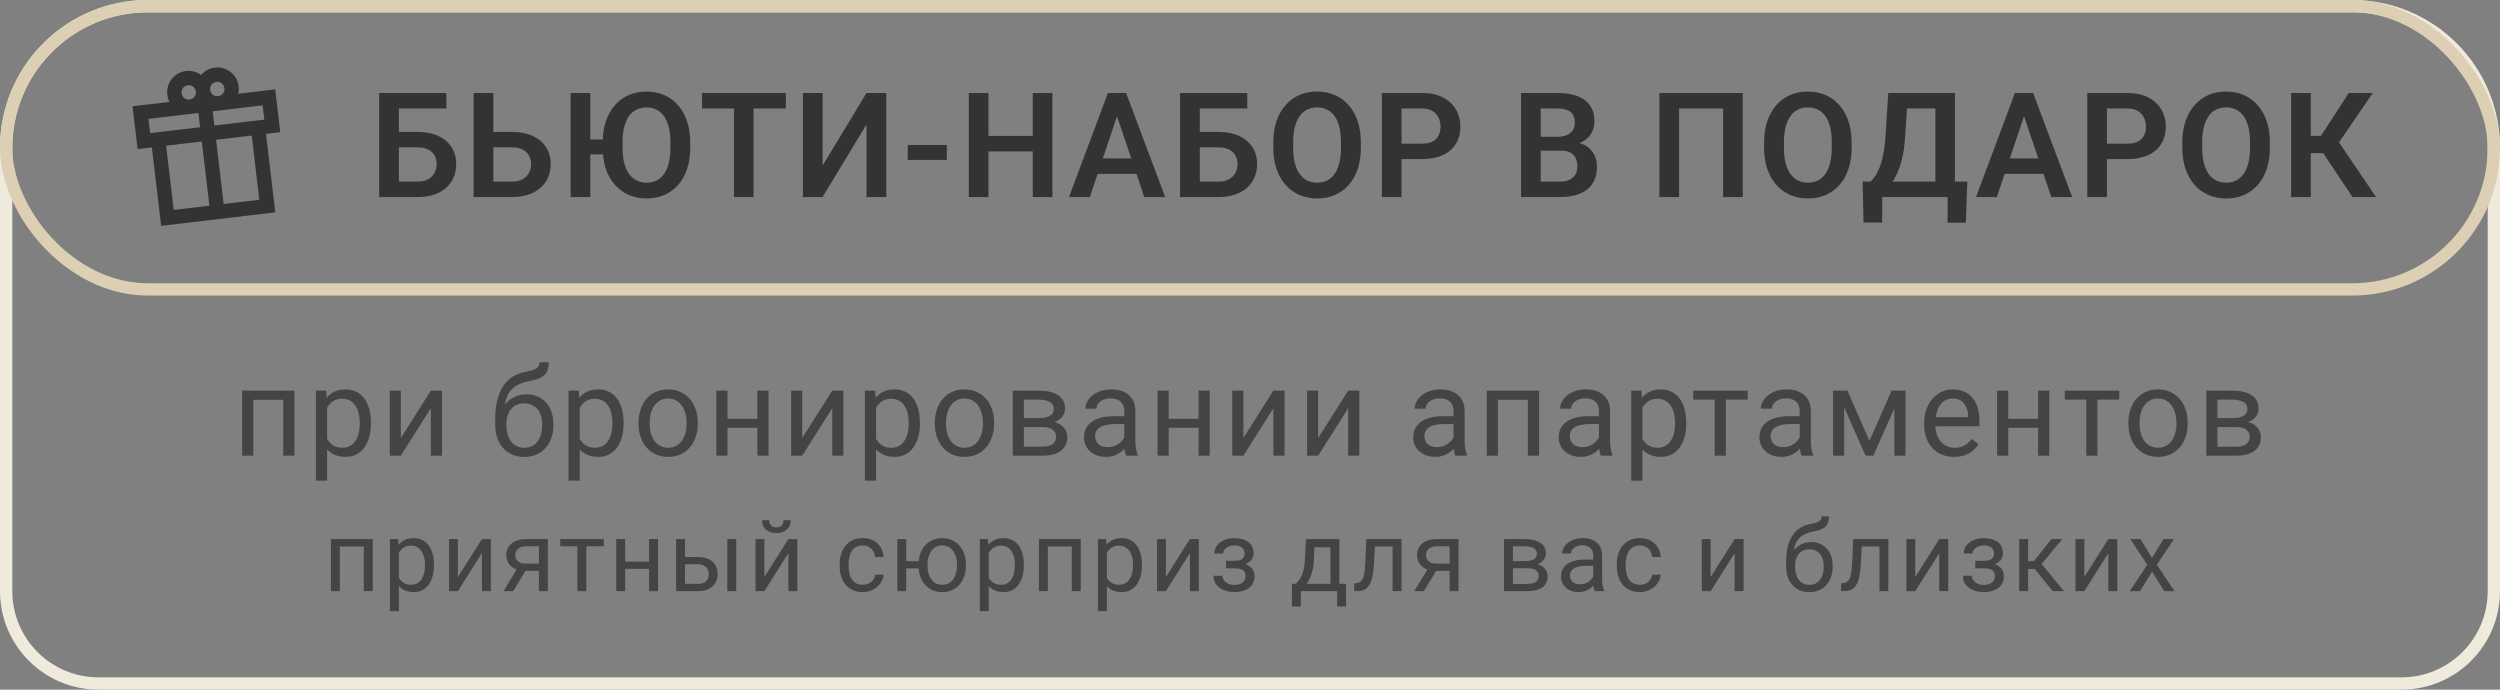
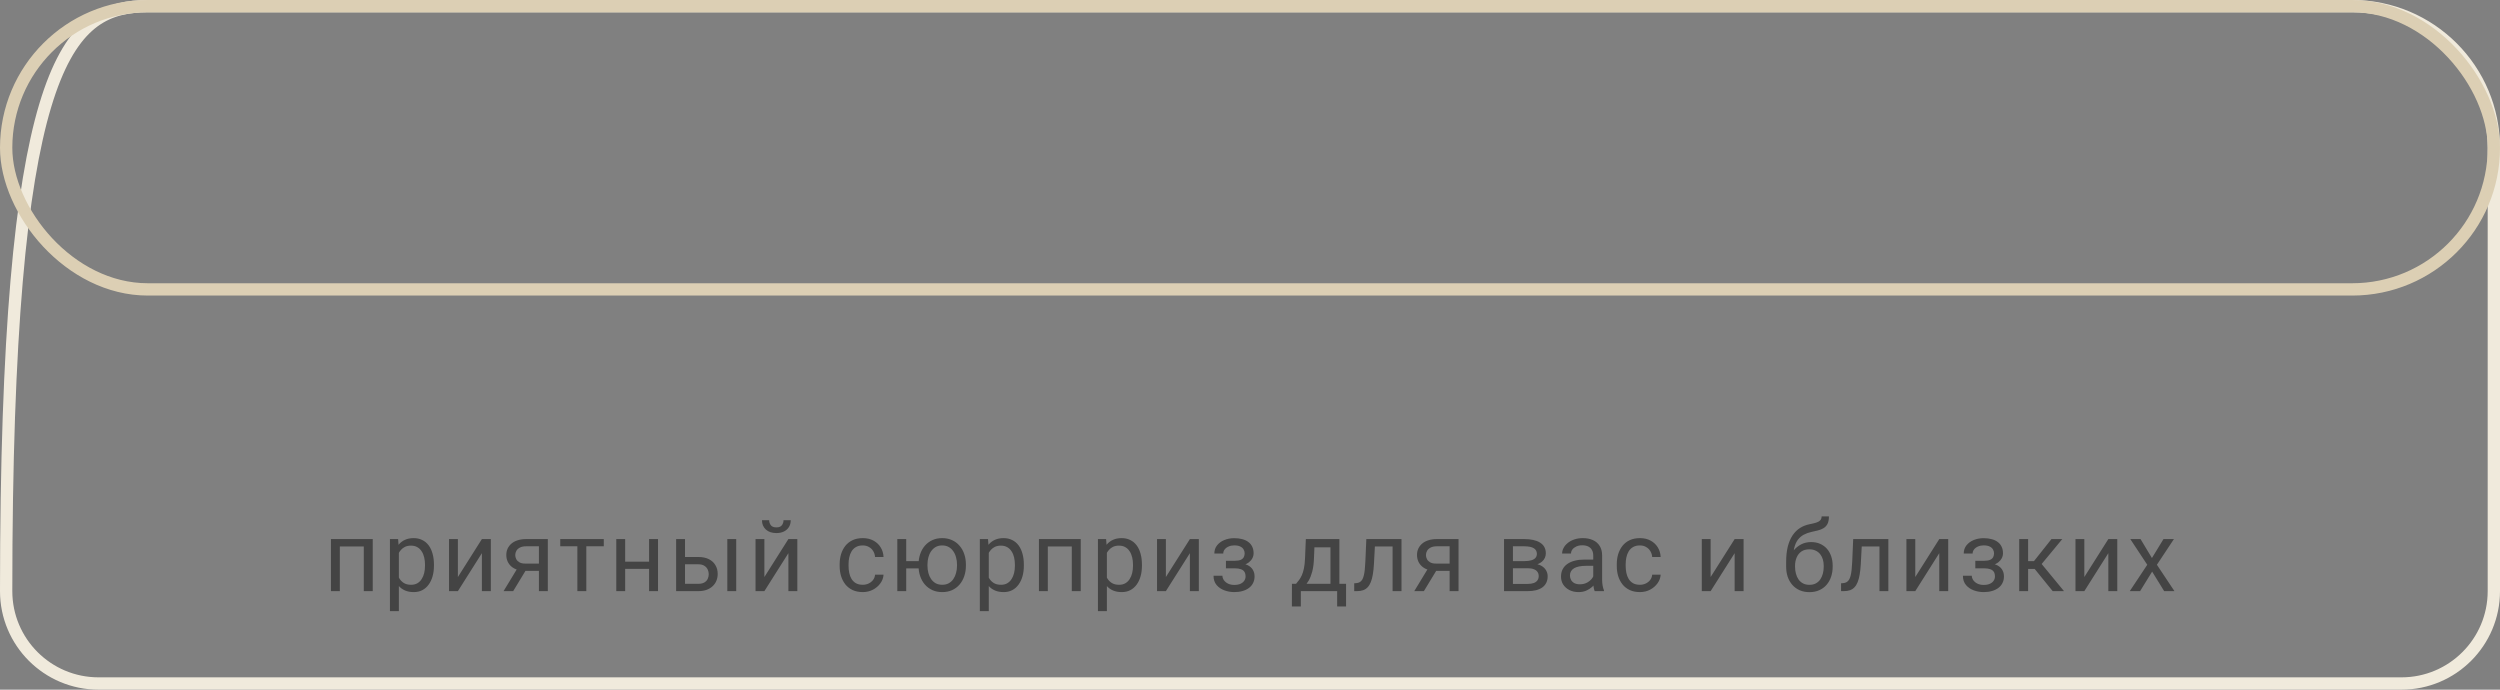
<svg xmlns="http://www.w3.org/2000/svg" width="203" height="56" viewBox="0 0 203 56" fill="none">
  <rect x="0" y="0" width="203" height="56" fill="#808080" stroke="none" />
  <g clip-path="url(#clip0_2783_1956)">
-     <path d="M12 0.5H191C197.351 0.5 202.5 5.649 202.5 12V48C202.5 52.142 199.142 55.5 195 55.5H8C3.858 55.5 0.5 52.142 0.5 48V12C0.5 5.847 5.332 0.823 11.408 0.515L12 0.5Z" stroke="#F0EADC" />
+     <path d="M12 0.5H191C197.351 0.5 202.5 5.649 202.5 12V48C202.5 52.142 199.142 55.5 195 55.5H8C3.858 55.5 0.5 52.142 0.5 48C0.5 5.847 5.332 0.823 11.408 0.515L12 0.5Z" stroke="#F0EADC" />
    <rect x="0.5" y="0.5" width="202" height="23" rx="11.5" stroke="#DCCFB4" />
    <mask id="mask0_2783_1956" style="mask-type:alpha" maskUnits="userSpaceOnUse" x="10" y="5" width="14" height="14">
-       <rect x="10" y="5" width="14" height="14" fill="#333333" />
-     </mask>
+       </mask>
    <g mask="url(#mask0_2783_1956)">
-       <path d="M13.085 18.34L12.331 11.967L11.172 12.104L10.761 8.629L13.773 8.272C13.714 8.191 13.672 8.103 13.646 8.008C13.62 7.913 13.601 7.813 13.588 7.707C13.531 7.224 13.652 6.793 13.95 6.416C14.248 6.038 14.638 5.82 15.121 5.763C15.343 5.737 15.555 5.753 15.758 5.812C15.961 5.872 16.153 5.964 16.334 6.089C16.48 5.915 16.645 5.778 16.829 5.678C17.013 5.578 17.216 5.515 17.438 5.489C17.921 5.432 18.351 5.552 18.729 5.85C19.107 6.148 19.324 6.538 19.381 7.021C19.394 7.127 19.396 7.227 19.387 7.321C19.379 7.415 19.361 7.513 19.334 7.614L22.346 7.257L22.758 10.733L21.599 10.87L22.353 17.242L13.085 18.34ZM17.575 6.647C17.411 6.667 17.28 6.739 17.182 6.863C17.084 6.987 17.045 7.131 17.064 7.295C17.084 7.459 17.155 7.59 17.28 7.688C17.404 7.786 17.548 7.825 17.712 7.806C17.876 7.786 18.007 7.715 18.105 7.59C18.203 7.466 18.242 7.322 18.223 7.158C18.203 6.994 18.132 6.863 18.007 6.765C17.883 6.667 17.739 6.628 17.575 6.647ZM14.747 7.569C14.767 7.734 14.838 7.865 14.963 7.962C15.087 8.06 15.231 8.1 15.395 8.08C15.559 8.061 15.69 7.989 15.788 7.865C15.886 7.741 15.925 7.596 15.906 7.432C15.886 7.268 15.814 7.137 15.69 7.039C15.566 6.941 15.422 6.902 15.258 6.922C15.094 6.941 14.963 7.013 14.865 7.137C14.767 7.261 14.728 7.405 14.747 7.569ZM12.056 9.65L12.193 10.809L16.248 10.329L16.111 9.17L12.056 9.65ZM17.003 16.701L16.386 11.487L13.489 11.83L14.106 17.044L17.003 16.701ZM18.161 16.564L21.058 16.221L20.441 11.007L17.544 11.35L18.161 16.564ZM21.462 9.712L21.325 8.553L17.27 9.033L17.407 10.192L21.462 9.712Z" fill="#333333" />
-     </g>
-     <path d="M36.245 7.55V8.809H32.38V16H30.789V7.55H36.245ZM31.863 10.713H33.912C34.566 10.713 35.127 10.823 35.595 11.044C36.063 11.26 36.421 11.564 36.668 11.955C36.92 12.346 37.045 12.804 37.045 13.33C37.045 13.725 36.974 14.085 36.831 14.41C36.691 14.735 36.486 15.017 36.216 15.257C35.945 15.493 35.616 15.677 35.229 15.809C34.842 15.936 34.403 16 33.912 16H30.789V7.55H32.391V14.746H33.912C34.26 14.746 34.548 14.681 34.776 14.549C35.005 14.418 35.175 14.243 35.287 14.027C35.399 13.81 35.455 13.574 35.455 13.319C35.455 13.067 35.399 12.839 35.287 12.634C35.175 12.429 35.005 12.266 34.776 12.146C34.548 12.027 34.26 11.966 33.912 11.966H31.863V10.713ZM39.532 10.713H41.581C42.234 10.713 42.796 10.823 43.264 11.044C43.732 11.26 44.09 11.564 44.337 11.955C44.589 12.346 44.715 12.804 44.715 13.33C44.715 13.725 44.643 14.085 44.5 14.41C44.361 14.735 44.156 15.017 43.885 15.257C43.614 15.493 43.285 15.677 42.898 15.809C42.511 15.936 42.072 16 41.581 16H38.458V7.55H40.06V14.746H41.581C41.929 14.746 42.217 14.681 42.445 14.549C42.674 14.418 42.844 14.243 42.956 14.027C43.068 13.81 43.124 13.574 43.124 13.319C43.124 13.067 43.068 12.839 42.956 12.634C42.844 12.429 42.674 12.266 42.445 12.146C42.217 12.027 41.929 11.966 41.581 11.966H39.532V10.713ZM47.932 7.55V16H46.336V7.55H47.932ZM49.621 11.322V12.535H47.387V11.322H49.621ZM56.046 11.56V11.995C56.046 12.634 55.961 13.209 55.79 13.719C55.62 14.226 55.378 14.657 55.065 15.013C54.752 15.369 54.378 15.642 53.945 15.832C53.511 16.021 53.03 16.116 52.5 16.116C51.977 16.116 51.5 16.021 51.066 15.832C50.633 15.642 50.256 15.369 49.935 15.013C49.617 14.657 49.372 14.226 49.197 13.719C49.027 13.209 48.942 12.634 48.942 11.995V11.56C48.942 10.918 49.027 10.344 49.197 9.837C49.372 9.33 49.615 8.898 49.929 8.542C50.246 8.183 50.621 7.908 51.055 7.718C51.488 7.529 51.966 7.434 52.488 7.434C53.018 7.434 53.5 7.529 53.933 7.718C54.367 7.908 54.74 8.183 55.053 8.542C55.371 8.898 55.614 9.33 55.785 9.837C55.959 10.344 56.046 10.918 56.046 11.56ZM54.438 11.995V11.549C54.438 11.088 54.394 10.684 54.305 10.336C54.219 9.984 54.094 9.688 53.927 9.448C53.761 9.208 53.556 9.028 53.312 8.908C53.072 8.784 52.798 8.722 52.488 8.722C52.182 8.722 51.91 8.784 51.67 8.908C51.43 9.028 51.227 9.208 51.06 9.448C50.894 9.688 50.766 9.984 50.677 10.336C50.592 10.684 50.55 11.088 50.55 11.549V11.995C50.55 12.452 50.592 12.856 50.677 13.209C50.766 13.561 50.896 13.858 51.066 14.102C51.236 14.342 51.442 14.524 51.681 14.648C51.921 14.772 52.194 14.834 52.5 14.834C52.809 14.834 53.084 14.772 53.324 14.648C53.564 14.524 53.767 14.342 53.933 14.102C54.1 13.858 54.225 13.561 54.31 13.209C54.396 12.856 54.438 12.452 54.438 11.995ZM61.19 7.55V16H59.6V7.55H61.19ZM63.813 7.55V8.809H57.006V7.55H63.813ZM66.793 13.446L70.362 7.55H71.964V16H70.362V10.104L66.793 16H65.197V7.55H66.793V13.446ZM76.882 11.775V12.988H73.708V11.775H76.882ZM84.273 11.038V12.291H79.827V11.038H84.273ZM80.263 7.55V16H78.667V7.55H80.263ZM85.457 7.55V16H83.861V7.55H85.457ZM90.903 8.833L88.495 16H86.806L89.963 7.55H91.042L90.903 8.833ZM92.917 16L90.497 8.833L90.352 7.55H91.437L94.612 16H92.917ZM92.807 12.86V14.12H88.274V12.86H92.807ZM101.277 7.55V8.809H97.412V16H95.821V7.55H101.277ZM96.895 10.713H98.944C99.597 10.713 100.159 10.823 100.627 11.044C101.095 11.26 101.453 11.564 101.7 11.955C101.952 12.346 102.078 12.804 102.078 13.33C102.078 13.725 102.006 14.085 101.863 14.41C101.724 14.735 101.518 15.017 101.248 15.257C100.977 15.493 100.648 15.677 100.261 15.809C99.874 15.936 99.435 16 98.944 16H95.821V7.55H97.423V14.746H98.944C99.292 14.746 99.58 14.681 99.808 14.549C100.037 14.418 100.207 14.243 100.319 14.027C100.431 13.81 100.487 13.574 100.487 13.319C100.487 13.067 100.431 12.839 100.319 12.634C100.207 12.429 100.037 12.266 99.808 12.146C99.58 12.027 99.292 11.966 98.944 11.966H96.895V10.713ZM110.501 11.56V11.995C110.501 12.634 110.416 13.209 110.246 13.719C110.076 14.226 109.834 14.657 109.52 15.013C109.207 15.369 108.834 15.642 108.4 15.832C107.967 16.021 107.485 16.116 106.955 16.116C106.433 16.116 105.953 16.021 105.516 15.832C105.083 15.642 104.707 15.369 104.39 15.013C104.073 14.657 103.827 14.226 103.653 13.719C103.479 13.209 103.392 12.634 103.392 11.995V11.56C103.392 10.918 103.479 10.344 103.653 9.837C103.827 9.33 104.071 8.898 104.384 8.542C104.698 8.183 105.071 7.908 105.504 7.718C105.941 7.529 106.421 7.434 106.944 7.434C107.474 7.434 107.955 7.529 108.389 7.718C108.822 7.908 109.195 8.183 109.509 8.542C109.826 8.898 110.07 9.33 110.24 9.837C110.414 10.344 110.501 10.918 110.501 11.56ZM108.888 11.995V11.549C108.888 11.088 108.845 10.684 108.76 10.336C108.675 9.984 108.549 9.688 108.383 9.448C108.216 9.208 108.011 9.028 107.768 8.908C107.524 8.784 107.249 8.722 106.944 8.722C106.634 8.722 106.359 8.784 106.119 8.908C105.883 9.028 105.682 9.208 105.516 9.448C105.349 9.688 105.222 9.984 105.133 10.336C105.048 10.684 105.005 11.088 105.005 11.549V11.995C105.005 12.452 105.048 12.856 105.133 13.209C105.222 13.561 105.349 13.858 105.516 14.102C105.686 14.342 105.891 14.524 106.131 14.648C106.371 14.772 106.646 14.834 106.955 14.834C107.265 14.834 107.539 14.772 107.779 14.648C108.019 14.524 108.22 14.342 108.383 14.102C108.549 13.858 108.675 13.561 108.76 13.209C108.845 12.856 108.888 12.452 108.888 11.995ZM115.46 12.918H113.284V11.665H115.46C115.816 11.665 116.104 11.607 116.325 11.491C116.549 11.371 116.713 11.208 116.818 11.003C116.922 10.794 116.975 10.556 116.975 10.289C116.975 10.03 116.922 9.788 116.818 9.564C116.713 9.339 116.549 9.158 116.325 9.018C116.104 8.879 115.816 8.809 115.46 8.809H113.806V16H112.21V7.55H115.46C116.118 7.55 116.679 7.668 117.143 7.904C117.611 8.136 117.967 8.459 118.211 8.873C118.458 9.283 118.582 9.751 118.582 10.278C118.582 10.823 118.458 11.293 118.211 11.688C117.967 12.083 117.611 12.386 117.143 12.599C116.679 12.812 116.118 12.918 115.46 12.918ZM126.747 12.233H124.588L124.577 11.108H126.428C126.745 11.108 127.01 11.063 127.223 10.974C127.436 10.885 127.596 10.755 127.705 10.585C127.817 10.415 127.873 10.208 127.873 9.964C127.873 9.693 127.821 9.473 127.716 9.303C127.616 9.132 127.457 9.009 127.24 8.931C127.024 8.85 126.749 8.809 126.416 8.809H125.105V16H123.509V7.55H126.416C126.896 7.55 127.324 7.596 127.699 7.689C128.078 7.778 128.399 7.918 128.662 8.107C128.925 8.297 129.125 8.535 129.26 8.821C129.399 9.107 129.469 9.448 129.469 9.842C129.469 10.191 129.388 10.512 129.225 10.806C129.067 11.096 128.821 11.332 128.488 11.514C128.159 11.696 127.742 11.8 127.235 11.827L126.747 12.233ZM126.678 16H124.118L124.786 14.746H126.678C126.995 14.746 127.256 14.694 127.461 14.59C127.67 14.485 127.825 14.342 127.925 14.16C128.03 13.975 128.082 13.762 128.082 13.522C128.082 13.259 128.036 13.03 127.943 12.837C127.854 12.644 127.711 12.495 127.513 12.39C127.32 12.286 127.064 12.233 126.747 12.233H125.087L125.099 11.108H127.211L127.577 11.543C128.065 11.547 128.461 11.643 128.767 11.833C129.076 12.023 129.305 12.266 129.452 12.564C129.599 12.862 129.672 13.183 129.672 13.528C129.672 14.069 129.554 14.524 129.318 14.892C129.086 15.259 128.746 15.536 128.297 15.721C127.852 15.907 127.312 16 126.678 16ZM141.511 7.55V16H139.915V8.809H136.34V16H134.744V7.55H141.511ZM150.352 11.56V11.995C150.352 12.634 150.267 13.209 150.097 13.719C149.927 14.226 149.685 14.657 149.371 15.013C149.058 15.369 148.685 15.642 148.251 15.832C147.818 16.021 147.336 16.116 146.806 16.116C146.284 16.116 145.804 16.021 145.367 15.832C144.934 15.642 144.558 15.369 144.241 15.013C143.924 14.657 143.678 14.226 143.504 13.719C143.33 13.209 143.243 12.634 143.243 11.995V11.56C143.243 10.918 143.33 10.344 143.504 9.837C143.678 9.33 143.922 8.898 144.235 8.542C144.549 8.183 144.922 7.908 145.355 7.718C145.792 7.529 146.272 7.434 146.795 7.434C147.325 7.434 147.806 7.529 148.24 7.718C148.673 7.908 149.046 8.183 149.36 8.542C149.677 8.898 149.921 9.33 150.091 9.837C150.265 10.344 150.352 10.918 150.352 11.56ZM148.739 11.995V11.549C148.739 11.088 148.696 10.684 148.611 10.336C148.526 9.984 148.4 9.688 148.234 9.448C148.067 9.208 147.862 9.028 147.619 8.908C147.375 8.784 147.1 8.722 146.795 8.722C146.485 8.722 146.21 8.784 145.97 8.908C145.734 9.028 145.533 9.208 145.367 9.448C145.201 9.688 145.073 9.984 144.984 10.336C144.899 10.684 144.856 11.088 144.856 11.549V11.995C144.856 12.452 144.899 12.856 144.984 13.209C145.073 13.561 145.201 13.858 145.367 14.102C145.537 14.342 145.742 14.524 145.982 14.648C146.222 14.772 146.497 14.834 146.806 14.834C147.116 14.834 147.39 14.772 147.63 14.648C147.87 14.524 148.071 14.342 148.234 14.102C148.4 13.858 148.526 13.561 148.611 13.209C148.696 12.856 148.739 12.452 148.739 11.995ZM158.555 14.746V16H152.398V14.746H158.555ZM152.833 14.746V18.072H151.318L151.243 14.746H152.833ZM159.745 14.746L159.623 18.078H158.143V14.746H159.745ZM157.563 7.55V8.809H153.581V7.55H157.563ZM158.741 7.55V16H157.151V7.55H158.741ZM153.326 7.55H154.922L154.707 10.986C154.676 11.539 154.618 12.032 154.533 12.466C154.452 12.899 154.351 13.284 154.231 13.62C154.112 13.957 153.978 14.253 153.831 14.508C153.688 14.76 153.535 14.979 153.373 15.164C153.214 15.35 153.049 15.511 152.879 15.646C152.713 15.777 152.548 15.896 152.386 16H151.498V14.746H151.881C151.993 14.65 152.111 14.514 152.235 14.34C152.363 14.166 152.485 13.936 152.601 13.65C152.721 13.363 152.825 13.002 152.914 12.564C153.003 12.127 153.067 11.601 153.106 10.986L153.326 7.55ZM164.553 8.833L162.144 16H160.455L163.613 7.55H164.692L164.553 8.833ZM166.567 16L164.147 8.833L164.001 7.55H165.087L168.261 16H166.567ZM166.456 12.86V14.12H161.924V12.86H166.456ZM172.738 12.918H170.562V11.665H172.738C173.094 11.665 173.383 11.607 173.603 11.491C173.828 11.371 173.992 11.208 174.096 11.003C174.201 10.794 174.253 10.556 174.253 10.289C174.253 10.03 174.201 9.788 174.096 9.564C173.992 9.339 173.828 9.158 173.603 9.018C173.383 8.879 173.094 8.809 172.738 8.809H171.084V16H169.488V7.55H172.738C173.396 7.55 173.957 7.668 174.421 7.904C174.89 8.136 175.246 8.459 175.489 8.873C175.737 9.283 175.861 9.751 175.861 10.278C175.861 10.823 175.737 11.293 175.489 11.688C175.246 12.083 174.89 12.386 174.421 12.599C173.957 12.812 173.396 12.918 172.738 12.918ZM184.313 11.56V11.995C184.313 12.634 184.228 13.209 184.058 13.719C183.888 14.226 183.646 14.657 183.332 15.013C183.019 15.369 182.646 15.642 182.212 15.832C181.779 16.021 181.297 16.116 180.767 16.116C180.245 16.116 179.765 16.021 179.328 15.832C178.895 15.642 178.519 15.369 178.202 15.013C177.885 14.657 177.639 14.226 177.465 13.719C177.291 13.209 177.204 12.634 177.204 11.995V11.56C177.204 10.918 177.291 10.344 177.465 9.837C177.639 9.33 177.883 8.898 178.196 8.542C178.51 8.183 178.883 7.908 179.316 7.718C179.754 7.529 180.233 7.434 180.756 7.434C181.286 7.434 181.767 7.529 182.201 7.718C182.634 7.908 183.007 8.183 183.321 8.542C183.638 8.898 183.882 9.33 184.052 9.837C184.226 10.344 184.313 10.918 184.313 11.56ZM182.7 11.995V11.549C182.7 11.088 182.657 10.684 182.572 10.336C182.487 9.984 182.361 9.688 182.195 9.448C182.029 9.208 181.824 9.028 181.58 8.908C181.336 8.784 181.061 8.722 180.756 8.722C180.446 8.722 180.171 8.784 179.932 8.908C179.696 9.028 179.494 9.208 179.328 9.448C179.162 9.688 179.034 9.984 178.945 10.336C178.86 10.684 178.817 11.088 178.817 11.549V11.995C178.817 12.452 178.86 12.856 178.945 13.209C179.034 13.561 179.162 13.858 179.328 14.102C179.498 14.342 179.703 14.524 179.943 14.648C180.183 14.772 180.458 14.834 180.767 14.834C181.077 14.834 181.351 14.772 181.591 14.648C181.831 14.524 182.032 14.342 182.195 14.102C182.361 13.858 182.487 13.561 182.572 13.209C182.657 12.856 182.7 12.452 182.7 11.995ZM187.635 7.55V16H186.039V7.55H187.635ZM192.667 7.55L189.33 12.437H187.235L187.026 11.032H188.465L190.723 7.55H192.667ZM191.025 16L188.477 12.181L189.551 11.003L192.934 16H191.025Z" fill="#333333" />
-     <path d="M23.106 31.717V32.464H20.435V31.717H23.106ZM20.567 31.717V37H19.663V31.717H20.567ZM23.906 31.717V37H22.998V31.717H23.906ZM26.56 32.732V39.031H25.652V31.717H26.482L26.56 32.732ZM30.119 34.315V34.417C30.119 34.801 30.074 35.158 29.983 35.486C29.892 35.812 29.758 36.095 29.582 36.336C29.41 36.577 29.197 36.764 28.943 36.898C28.689 37.031 28.398 37.098 28.069 37.098C27.733 37.098 27.437 37.042 27.18 36.932C26.923 36.821 26.705 36.66 26.526 36.448C26.347 36.237 26.203 35.983 26.096 35.687C25.992 35.39 25.92 35.057 25.881 34.685V34.139C25.92 33.748 25.994 33.398 26.101 33.089C26.208 32.78 26.35 32.516 26.526 32.298C26.705 32.077 26.921 31.909 27.175 31.795C27.429 31.678 27.722 31.619 28.054 31.619C28.386 31.619 28.681 31.684 28.938 31.814C29.195 31.941 29.412 32.124 29.587 32.361C29.763 32.599 29.895 32.884 29.983 33.216C30.074 33.545 30.119 33.911 30.119 34.315ZM29.211 34.417V34.315C29.211 34.051 29.184 33.803 29.128 33.572C29.073 33.338 28.987 33.133 28.869 32.957C28.756 32.778 28.609 32.638 28.43 32.537C28.251 32.433 28.038 32.381 27.79 32.381C27.563 32.381 27.364 32.42 27.195 32.498C27.029 32.576 26.887 32.682 26.77 32.815C26.653 32.946 26.557 33.095 26.482 33.265C26.41 33.431 26.357 33.603 26.321 33.782V35.047C26.386 35.275 26.477 35.49 26.594 35.691C26.711 35.89 26.868 36.051 27.063 36.175C27.258 36.295 27.504 36.355 27.8 36.355C28.044 36.355 28.254 36.305 28.43 36.204C28.609 36.1 28.756 35.958 28.869 35.779C28.987 35.6 29.073 35.395 29.128 35.164C29.184 34.93 29.211 34.681 29.211 34.417ZM32.548 35.569L34.985 31.717H35.893V37H34.985V33.148L32.548 37H31.65V31.717H32.548V35.569ZM43.812 29.417H44.555C44.555 29.736 44.506 29.99 44.408 30.179C44.311 30.364 44.177 30.508 44.008 30.608C43.842 30.709 43.653 30.786 43.441 30.838C43.233 30.89 43.017 30.94 42.792 30.989C42.512 31.048 42.252 31.141 42.011 31.268C41.773 31.391 41.568 31.567 41.395 31.795C41.226 32.023 41.101 32.319 41.02 32.684C40.941 33.048 40.92 33.499 40.956 34.036V34.485H40.214V34.036C40.214 33.434 40.271 32.908 40.385 32.459C40.502 32.01 40.666 31.631 40.878 31.321C41.09 31.012 41.34 30.766 41.63 30.584C41.923 30.402 42.245 30.276 42.597 30.208C42.851 30.159 43.069 30.107 43.251 30.052C43.433 29.993 43.572 29.915 43.666 29.817C43.764 29.72 43.812 29.586 43.812 29.417ZM42.743 32.02C43.088 32.02 43.396 32.08 43.666 32.2C43.936 32.321 44.166 32.488 44.355 32.703C44.543 32.918 44.687 33.172 44.784 33.465C44.885 33.755 44.936 34.07 44.936 34.412V34.52C44.936 34.887 44.882 35.229 44.774 35.545C44.67 35.857 44.516 36.131 44.311 36.365C44.109 36.596 43.861 36.777 43.568 36.907C43.279 37.037 42.948 37.102 42.577 37.102C42.206 37.102 41.874 37.037 41.581 36.907C41.291 36.777 41.044 36.596 40.839 36.365C40.634 36.131 40.477 35.857 40.37 35.545C40.266 35.229 40.214 34.887 40.214 34.52V34.412C40.214 34.331 40.228 34.251 40.258 34.173C40.287 34.095 40.323 34.015 40.365 33.934C40.411 33.852 40.452 33.766 40.487 33.675C40.608 33.382 40.772 33.11 40.98 32.859C41.192 32.609 41.444 32.407 41.737 32.254C42.033 32.098 42.369 32.02 42.743 32.02ZM42.567 32.757C42.235 32.757 41.962 32.833 41.747 32.986C41.535 33.139 41.378 33.343 41.273 33.597C41.169 33.847 41.117 34.119 41.117 34.412V34.52C41.117 34.767 41.147 35.001 41.205 35.223C41.264 35.444 41.352 35.641 41.469 35.813C41.589 35.983 41.741 36.116 41.923 36.214C42.108 36.312 42.327 36.36 42.577 36.36C42.828 36.36 43.044 36.312 43.227 36.214C43.409 36.116 43.559 35.983 43.676 35.813C43.793 35.641 43.881 35.444 43.94 35.223C43.998 35.001 44.027 34.767 44.027 34.52V34.412C44.027 34.191 43.998 33.981 43.94 33.782C43.881 33.584 43.791 33.408 43.671 33.255C43.554 33.102 43.402 32.981 43.217 32.894C43.035 32.802 42.818 32.757 42.567 32.757ZM47.076 32.732V39.031H46.168V31.717H46.998L47.076 32.732ZM50.636 34.315V34.417C50.636 34.801 50.59 35.158 50.499 35.486C50.408 35.812 50.275 36.095 50.099 36.336C49.926 36.577 49.713 36.764 49.459 36.898C49.205 37.031 48.914 37.098 48.585 37.098C48.25 37.098 47.954 37.042 47.697 36.932C47.439 36.821 47.221 36.66 47.042 36.448C46.863 36.237 46.72 35.983 46.612 35.687C46.508 35.39 46.437 35.057 46.398 34.685V34.139C46.437 33.748 46.51 33.398 46.617 33.089C46.725 32.78 46.866 32.516 47.042 32.298C47.221 32.077 47.438 31.909 47.692 31.795C47.946 31.678 48.239 31.619 48.571 31.619C48.903 31.619 49.197 31.684 49.454 31.814C49.712 31.941 49.928 32.124 50.104 32.361C50.279 32.599 50.411 32.884 50.499 33.216C50.59 33.545 50.636 33.911 50.636 34.315ZM49.728 34.417V34.315C49.728 34.051 49.7 33.803 49.645 33.572C49.589 33.338 49.503 33.133 49.386 32.957C49.272 32.778 49.126 32.638 48.947 32.537C48.767 32.433 48.554 32.381 48.307 32.381C48.079 32.381 47.88 32.42 47.711 32.498C47.545 32.576 47.404 32.682 47.286 32.815C47.169 32.946 47.073 33.095 46.998 33.265C46.927 33.431 46.873 33.603 46.837 33.782V35.047C46.902 35.275 46.993 35.49 47.111 35.691C47.228 35.89 47.384 36.051 47.579 36.175C47.775 36.295 48.02 36.355 48.317 36.355C48.561 36.355 48.771 36.305 48.947 36.204C49.126 36.1 49.272 35.958 49.386 35.779C49.503 35.6 49.589 35.395 49.645 35.164C49.7 34.93 49.728 34.681 49.728 34.417ZM51.849 34.417V34.305C51.849 33.924 51.904 33.571 52.015 33.245C52.126 32.916 52.285 32.632 52.494 32.391C52.702 32.147 52.954 31.958 53.25 31.824C53.547 31.688 53.879 31.619 54.246 31.619C54.618 31.619 54.951 31.688 55.248 31.824C55.547 31.958 55.801 32.147 56.009 32.391C56.221 32.632 56.382 32.916 56.493 33.245C56.603 33.571 56.659 33.924 56.659 34.305V34.417C56.659 34.798 56.603 35.151 56.493 35.477C56.382 35.802 56.221 36.087 56.009 36.331C55.801 36.572 55.549 36.761 55.252 36.898C54.959 37.031 54.627 37.098 54.256 37.098C53.885 37.098 53.551 37.031 53.255 36.898C52.959 36.761 52.705 36.572 52.494 36.331C52.285 36.087 52.126 35.802 52.015 35.477C51.904 35.151 51.849 34.798 51.849 34.417ZM52.752 34.305V34.417C52.752 34.681 52.783 34.93 52.845 35.164C52.907 35.395 53 35.6 53.123 35.779C53.25 35.958 53.408 36.1 53.597 36.204C53.786 36.305 54.006 36.355 54.256 36.355C54.504 36.355 54.72 36.305 54.906 36.204C55.094 36.1 55.251 35.958 55.374 35.779C55.498 35.6 55.591 35.395 55.653 35.164C55.718 34.93 55.75 34.681 55.75 34.417V34.305C55.75 34.044 55.718 33.798 55.653 33.567C55.591 33.333 55.496 33.126 55.37 32.947C55.246 32.765 55.09 32.622 54.901 32.518C54.715 32.413 54.497 32.361 54.246 32.361C53.999 32.361 53.781 32.413 53.592 32.518C53.407 32.622 53.25 32.765 53.123 32.947C53 33.126 52.907 33.333 52.845 33.567C52.783 33.798 52.752 34.044 52.752 34.305ZM61.675 34.007V34.739H58.882V34.007H61.675ZM59.073 31.717V37H58.169V31.717H59.073ZM62.408 31.717V37H61.5V31.717H62.408ZM65.139 35.569L67.576 31.717H68.484V37H67.576V33.148L65.139 37H64.241V31.717H65.139V35.569ZM71.138 32.732V39.031H70.23V31.717H71.06L71.138 32.732ZM74.697 34.315V34.417C74.697 34.801 74.652 35.158 74.561 35.486C74.469 35.812 74.336 36.095 74.16 36.336C73.988 36.577 73.774 36.764 73.52 36.898C73.267 37.031 72.975 37.098 72.647 37.098C72.311 37.098 72.015 37.042 71.758 36.932C71.501 36.821 71.283 36.66 71.103 36.448C70.924 36.237 70.781 35.983 70.674 35.687C70.57 35.39 70.498 35.057 70.459 34.685V34.139C70.498 33.748 70.571 33.398 70.679 33.089C70.786 32.78 70.928 32.516 71.103 32.298C71.283 32.077 71.499 31.909 71.753 31.795C72.007 31.678 72.3 31.619 72.632 31.619C72.964 31.619 73.258 31.684 73.516 31.814C73.773 31.941 73.989 32.124 74.165 32.361C74.341 32.599 74.473 32.884 74.561 33.216C74.652 33.545 74.697 33.911 74.697 34.315ZM73.789 34.417V34.315C73.789 34.051 73.761 33.803 73.706 33.572C73.651 33.338 73.564 33.133 73.447 32.957C73.333 32.778 73.187 32.638 73.008 32.537C72.829 32.433 72.616 32.381 72.368 32.381C72.14 32.381 71.942 32.42 71.772 32.498C71.606 32.576 71.465 32.682 71.348 32.815C71.231 32.946 71.134 33.095 71.06 33.265C70.988 33.431 70.934 33.603 70.898 33.782V35.047C70.963 35.275 71.055 35.49 71.172 35.691C71.289 35.89 71.445 36.051 71.641 36.175C71.836 36.295 72.082 36.355 72.378 36.355C72.622 36.355 72.832 36.305 73.008 36.204C73.187 36.1 73.333 35.958 73.447 35.779C73.564 35.6 73.651 35.395 73.706 35.164C73.761 34.93 73.789 34.681 73.789 34.417ZM75.91 34.417V34.305C75.91 33.924 75.966 33.571 76.076 33.245C76.187 32.916 76.347 32.632 76.555 32.391C76.763 32.147 77.016 31.958 77.312 31.824C77.608 31.688 77.94 31.619 78.308 31.619C78.679 31.619 79.013 31.688 79.309 31.824C79.608 31.958 79.862 32.147 80.07 32.391C80.282 32.632 80.443 32.916 80.554 33.245C80.665 33.571 80.72 33.924 80.72 34.305V34.417C80.72 34.798 80.665 35.151 80.554 35.477C80.443 35.802 80.282 36.087 80.07 36.331C79.862 36.572 79.61 36.761 79.314 36.898C79.021 37.031 78.689 37.098 78.318 37.098C77.947 37.098 77.613 37.031 77.317 36.898C77.02 36.761 76.766 36.572 76.555 36.331C76.347 36.087 76.187 35.802 76.076 35.477C75.966 35.151 75.91 34.798 75.91 34.417ZM76.814 34.305V34.417C76.814 34.681 76.845 34.93 76.906 35.164C76.968 35.395 77.061 35.6 77.185 35.779C77.312 35.958 77.47 36.1 77.658 36.204C77.847 36.305 78.067 36.355 78.318 36.355C78.565 36.355 78.781 36.305 78.967 36.204C79.156 36.1 79.312 35.958 79.436 35.779C79.559 35.6 79.652 35.395 79.714 35.164C79.779 34.93 79.812 34.681 79.812 34.417V34.305C79.812 34.044 79.779 33.798 79.714 33.567C79.652 33.333 79.558 33.126 79.431 32.947C79.307 32.765 79.151 32.622 78.962 32.518C78.777 32.413 78.558 32.361 78.308 32.361C78.06 32.361 77.842 32.413 77.653 32.518C77.468 32.622 77.312 32.765 77.185 32.947C77.061 33.126 76.968 33.333 76.906 33.567C76.845 33.798 76.814 34.044 76.814 34.305ZM84.633 34.676H82.9L82.89 33.953H84.306C84.586 33.953 84.819 33.925 85.004 33.87C85.193 33.815 85.335 33.732 85.429 33.621C85.523 33.51 85.571 33.374 85.571 33.211C85.571 33.084 85.543 32.973 85.488 32.879C85.436 32.781 85.356 32.702 85.248 32.64C85.141 32.575 85.008 32.527 84.848 32.498C84.692 32.465 84.508 32.449 84.296 32.449H83.139V37H82.236V31.717H84.296C84.632 31.717 84.933 31.746 85.2 31.805C85.47 31.863 85.699 31.953 85.888 32.073C86.08 32.19 86.227 32.34 86.328 32.523C86.428 32.705 86.479 32.92 86.479 33.167C86.479 33.327 86.446 33.478 86.381 33.621C86.316 33.764 86.22 33.891 86.093 34.002C85.966 34.113 85.81 34.204 85.624 34.275C85.439 34.344 85.226 34.388 84.985 34.407L84.633 34.676ZM84.633 37H82.573L83.022 36.268H84.633C84.884 36.268 85.092 36.237 85.258 36.175C85.424 36.11 85.548 36.019 85.629 35.901C85.714 35.781 85.756 35.638 85.756 35.472C85.756 35.306 85.714 35.164 85.629 35.047C85.548 34.926 85.424 34.835 85.258 34.773C85.092 34.708 84.884 34.676 84.633 34.676H83.261L83.271 33.953H84.985L85.312 34.227C85.602 34.249 85.847 34.321 86.049 34.441C86.251 34.562 86.404 34.715 86.508 34.9C86.612 35.083 86.665 35.281 86.665 35.496C86.665 35.743 86.617 35.962 86.523 36.15C86.432 36.339 86.298 36.497 86.123 36.624C85.947 36.748 85.734 36.842 85.483 36.907C85.232 36.969 84.949 37 84.633 37ZM91.291 36.097V33.377C91.291 33.169 91.248 32.988 91.164 32.835C91.082 32.679 90.959 32.558 90.793 32.474C90.627 32.389 90.421 32.347 90.177 32.347C89.95 32.347 89.749 32.386 89.577 32.464C89.407 32.542 89.274 32.645 89.176 32.772C89.082 32.898 89.035 33.035 89.035 33.182H88.131C88.131 32.993 88.18 32.806 88.278 32.62C88.376 32.435 88.516 32.267 88.698 32.117C88.883 31.964 89.105 31.844 89.362 31.756C89.622 31.665 89.912 31.619 90.231 31.619C90.615 31.619 90.954 31.684 91.247 31.814C91.543 31.945 91.774 32.142 91.94 32.405C92.109 32.666 92.194 32.993 92.194 33.387V35.848C92.194 36.023 92.209 36.211 92.238 36.409C92.27 36.608 92.318 36.779 92.379 36.922V37H91.437C91.391 36.896 91.356 36.758 91.33 36.585C91.304 36.409 91.291 36.246 91.291 36.097ZM91.447 33.797L91.457 34.432H90.544C90.286 34.432 90.057 34.453 89.855 34.495C89.653 34.534 89.484 34.594 89.347 34.676C89.21 34.757 89.106 34.86 89.035 34.983C88.963 35.104 88.927 35.245 88.927 35.408C88.927 35.574 88.965 35.726 89.04 35.862C89.115 35.999 89.227 36.108 89.377 36.19C89.53 36.268 89.717 36.307 89.938 36.307C90.215 36.307 90.459 36.248 90.671 36.131C90.882 36.014 91.05 35.87 91.173 35.701C91.3 35.532 91.369 35.367 91.379 35.208L91.764 35.643C91.742 35.779 91.68 35.931 91.579 36.097C91.478 36.263 91.343 36.422 91.173 36.575C91.007 36.725 90.809 36.85 90.578 36.951C90.35 37.049 90.093 37.098 89.806 37.098C89.448 37.098 89.134 37.028 88.864 36.888C88.597 36.748 88.389 36.56 88.239 36.326C88.092 36.089 88.019 35.823 88.019 35.53C88.019 35.247 88.075 34.998 88.185 34.783C88.296 34.565 88.455 34.384 88.664 34.241C88.872 34.095 89.123 33.984 89.416 33.909C89.709 33.834 90.036 33.797 90.397 33.797H91.447ZM97.499 34.007V34.739H94.706V34.007H97.499ZM94.896 31.717V37H93.993V31.717H94.896ZM98.231 31.717V37H97.323V31.717H98.231ZM100.963 35.569L103.399 31.717H104.308V37H103.399V33.148L100.963 37H100.064V31.717H100.963V35.569ZM107.034 35.569L109.471 31.717H110.379V37H109.471V33.148L107.034 37H106.136V31.717H107.034V35.569ZM118.025 36.097V33.377C118.025 33.169 117.983 32.988 117.898 32.835C117.817 32.679 117.693 32.558 117.527 32.474C117.361 32.389 117.156 32.347 116.912 32.347C116.684 32.347 116.484 32.386 116.311 32.464C116.142 32.542 116.008 32.645 115.911 32.772C115.816 32.898 115.769 33.035 115.769 33.182H114.866C114.866 32.993 114.915 32.806 115.012 32.62C115.11 32.435 115.25 32.267 115.432 32.117C115.618 31.964 115.839 31.844 116.096 31.756C116.357 31.665 116.646 31.619 116.965 31.619C117.35 31.619 117.688 31.684 117.981 31.814C118.277 31.945 118.508 32.142 118.674 32.405C118.844 32.666 118.928 32.993 118.928 33.387V35.848C118.928 36.023 118.943 36.211 118.972 36.409C119.005 36.608 119.052 36.779 119.114 36.922V37H118.171C118.126 36.896 118.09 36.758 118.064 36.585C118.038 36.409 118.025 36.246 118.025 36.097ZM118.181 33.797L118.191 34.432H117.278C117.021 34.432 116.791 34.453 116.589 34.495C116.388 34.534 116.218 34.594 116.082 34.676C115.945 34.757 115.841 34.86 115.769 34.983C115.698 35.104 115.662 35.245 115.662 35.408C115.662 35.574 115.699 35.726 115.774 35.862C115.849 35.999 115.961 36.108 116.111 36.19C116.264 36.268 116.451 36.307 116.672 36.307C116.949 36.307 117.193 36.248 117.405 36.131C117.616 36.014 117.784 35.87 117.908 35.701C118.035 35.532 118.103 35.367 118.113 35.208L118.499 35.643C118.476 35.779 118.414 35.931 118.313 36.097C118.212 36.263 118.077 36.422 117.908 36.575C117.742 36.725 117.543 36.85 117.312 36.951C117.084 37.049 116.827 37.098 116.541 37.098C116.183 37.098 115.868 37.028 115.598 36.888C115.331 36.748 115.123 36.56 114.973 36.326C114.827 36.089 114.754 35.823 114.754 35.53C114.754 35.247 114.809 34.998 114.92 34.783C115.03 34.565 115.19 34.384 115.398 34.241C115.606 34.095 115.857 33.984 116.15 33.909C116.443 33.834 116.77 33.797 117.131 33.797H118.181ZM124.17 31.717V32.464H121.499V31.717H124.17ZM121.631 31.717V37H120.727V31.717H121.631ZM124.971 31.717V37H124.062V31.717H124.971ZM129.836 36.097V33.377C129.836 33.169 129.794 32.988 129.709 32.835C129.628 32.679 129.504 32.558 129.338 32.474C129.172 32.389 128.967 32.347 128.723 32.347C128.495 32.347 128.295 32.386 128.122 32.464C127.953 32.542 127.819 32.645 127.722 32.772C127.627 32.898 127.58 33.035 127.58 33.182H126.677C126.677 32.993 126.726 32.806 126.823 32.62C126.921 32.435 127.061 32.267 127.243 32.117C127.429 31.964 127.65 31.844 127.907 31.756C128.168 31.665 128.457 31.619 128.776 31.619C129.16 31.619 129.499 31.684 129.792 31.814C130.088 31.945 130.319 32.142 130.485 32.405C130.655 32.666 130.739 32.993 130.739 33.387V35.848C130.739 36.023 130.754 36.211 130.783 36.409C130.816 36.608 130.863 36.779 130.925 36.922V37H129.982C129.937 36.896 129.901 36.758 129.875 36.585C129.849 36.409 129.836 36.246 129.836 36.097ZM129.992 33.797L130.002 34.432H129.089C128.832 34.432 128.602 34.453 128.4 34.495C128.199 34.534 128.029 34.594 127.893 34.676C127.756 34.757 127.652 34.86 127.58 34.983C127.508 35.104 127.473 35.245 127.473 35.408C127.473 35.574 127.51 35.726 127.585 35.862C127.66 35.999 127.772 36.108 127.922 36.19C128.075 36.268 128.262 36.307 128.483 36.307C128.76 36.307 129.004 36.248 129.216 36.131C129.427 36.014 129.595 35.87 129.719 35.701C129.846 35.532 129.914 35.367 129.924 35.208L130.31 35.643C130.287 35.779 130.225 35.931 130.124 36.097C130.023 36.263 129.888 36.422 129.719 36.575C129.553 36.725 129.354 36.85 129.123 36.951C128.895 37.049 128.638 37.098 128.352 37.098C127.993 37.098 127.679 37.028 127.409 36.888C127.142 36.748 126.934 36.56 126.784 36.326C126.638 36.089 126.564 35.823 126.564 35.53C126.564 35.247 126.62 34.998 126.73 34.783C126.841 34.565 127.001 34.384 127.209 34.241C127.417 34.095 127.668 33.984 127.961 33.909C128.254 33.834 128.581 33.797 128.942 33.797H129.992ZM133.363 32.732V39.031H132.455V31.717H133.285L133.363 32.732ZM136.923 34.315V34.417C136.923 34.801 136.877 35.158 136.786 35.486C136.695 35.812 136.562 36.095 136.386 36.336C136.213 36.577 136 36.764 135.746 36.898C135.492 37.031 135.201 37.098 134.872 37.098C134.537 37.098 134.241 37.042 133.984 36.932C133.726 36.821 133.508 36.66 133.329 36.448C133.15 36.237 133.007 35.983 132.9 35.687C132.795 35.39 132.724 35.057 132.685 34.685V34.139C132.724 33.748 132.797 33.398 132.904 33.089C133.012 32.78 133.154 32.516 133.329 32.298C133.508 32.077 133.725 31.909 133.979 31.795C134.233 31.678 134.526 31.619 134.858 31.619C135.19 31.619 135.484 31.684 135.741 31.814C135.999 31.941 136.215 32.124 136.391 32.361C136.567 32.599 136.698 32.884 136.786 33.216C136.877 33.545 136.923 33.911 136.923 34.315ZM136.015 34.417V34.315C136.015 34.051 135.987 33.803 135.932 33.572C135.877 33.338 135.79 33.133 135.673 32.957C135.559 32.778 135.413 32.638 135.234 32.537C135.055 32.433 134.841 32.381 134.594 32.381C134.366 32.381 134.168 32.42 133.998 32.498C133.832 32.576 133.691 32.682 133.573 32.815C133.456 32.946 133.36 33.095 133.285 33.265C133.214 33.431 133.16 33.603 133.124 33.782V35.047C133.189 35.275 133.28 35.49 133.398 35.691C133.515 35.89 133.671 36.051 133.866 36.175C134.062 36.295 134.307 36.355 134.604 36.355C134.848 36.355 135.058 36.305 135.234 36.204C135.413 36.1 135.559 35.958 135.673 35.779C135.79 35.6 135.877 35.395 135.932 35.164C135.987 34.93 136.015 34.681 136.015 34.417ZM140.138 31.717V37H139.23V31.717H140.138ZM141.911 31.717V32.449H137.492V31.717H141.911ZM146.136 36.097V33.377C146.136 33.169 146.094 32.988 146.009 32.835C145.928 32.679 145.804 32.558 145.638 32.474C145.472 32.389 145.267 32.347 145.023 32.347C144.795 32.347 144.595 32.386 144.422 32.464C144.253 32.542 144.12 32.645 144.022 32.772C143.928 32.898 143.88 33.035 143.88 33.182H142.977C142.977 32.993 143.026 32.806 143.124 32.62C143.221 32.435 143.361 32.267 143.544 32.117C143.729 31.964 143.95 31.844 144.208 31.756C144.468 31.665 144.758 31.619 145.077 31.619C145.461 31.619 145.799 31.684 146.092 31.814C146.389 31.945 146.62 32.142 146.786 32.405C146.955 32.666 147.04 32.993 147.04 33.387V35.848C147.04 36.023 147.054 36.211 147.084 36.409C147.116 36.608 147.163 36.779 147.225 36.922V37H146.283C146.237 36.896 146.201 36.758 146.175 36.585C146.149 36.409 146.136 36.246 146.136 36.097ZM146.293 33.797L146.302 34.432H145.389C145.132 34.432 144.903 34.453 144.701 34.495C144.499 34.534 144.33 34.594 144.193 34.676C144.056 34.757 143.952 34.86 143.88 34.983C143.809 35.104 143.773 35.245 143.773 35.408C143.773 35.574 143.81 35.726 143.885 35.862C143.96 35.999 144.073 36.108 144.222 36.19C144.375 36.268 144.562 36.307 144.784 36.307C145.06 36.307 145.305 36.248 145.516 36.131C145.728 36.014 145.895 35.87 146.019 35.701C146.146 35.532 146.214 35.367 146.224 35.208L146.61 35.643C146.587 35.779 146.525 35.931 146.424 36.097C146.323 36.263 146.188 36.422 146.019 36.575C145.853 36.725 145.655 36.85 145.423 36.951C145.196 37.049 144.938 37.098 144.652 37.098C144.294 37.098 143.98 37.028 143.71 36.888C143.443 36.748 143.234 36.56 143.085 36.326C142.938 36.089 142.865 35.823 142.865 35.53C142.865 35.247 142.92 34.998 143.031 34.783C143.142 34.565 143.301 34.384 143.509 34.241C143.718 34.095 143.968 33.984 144.261 33.909C144.554 33.834 144.881 33.797 145.243 33.797H146.293ZM151.798 35.799L153.595 31.717H154.464L152.11 37H151.485L149.141 31.717H150.011L151.798 35.799ZM149.747 31.717V37H148.844V31.717H149.747ZM153.819 37V31.717H154.727V37H153.819ZM158.675 37.098C158.307 37.098 157.973 37.036 157.674 36.912C157.378 36.785 157.122 36.608 156.907 36.38C156.696 36.152 156.533 35.882 156.419 35.569C156.305 35.257 156.248 34.915 156.248 34.544V34.339C156.248 33.909 156.312 33.527 156.438 33.191C156.565 32.853 156.738 32.566 156.956 32.332C157.174 32.098 157.422 31.92 157.698 31.8C157.975 31.679 158.261 31.619 158.558 31.619C158.935 31.619 159.261 31.684 159.534 31.814C159.811 31.945 160.037 32.127 160.213 32.361C160.389 32.592 160.519 32.866 160.604 33.182C160.688 33.494 160.73 33.836 160.73 34.207V34.612H156.785V33.875H159.827V33.807C159.814 33.572 159.765 33.344 159.681 33.123C159.599 32.902 159.469 32.719 159.29 32.576C159.111 32.433 158.867 32.361 158.558 32.361C158.353 32.361 158.164 32.405 157.991 32.493C157.819 32.578 157.671 32.705 157.547 32.874C157.423 33.043 157.327 33.25 157.259 33.494C157.19 33.738 157.156 34.02 157.156 34.339V34.544C157.156 34.795 157.19 35.031 157.259 35.252C157.33 35.47 157.433 35.662 157.566 35.828C157.703 35.994 157.868 36.124 158.06 36.219C158.255 36.313 158.476 36.36 158.724 36.36C159.043 36.36 159.313 36.295 159.534 36.165C159.756 36.035 159.949 35.861 160.115 35.643L160.662 36.077C160.548 36.25 160.403 36.414 160.228 36.57C160.052 36.727 159.835 36.853 159.578 36.951C159.324 37.049 159.023 37.098 158.675 37.098ZM165.669 34.007V34.739H162.876V34.007H165.669ZM163.067 31.717V37H162.163V31.717H163.067ZM166.402 31.717V37H165.493V31.717H166.402ZM170.31 31.717V37H169.402V31.717H170.31ZM172.082 31.717V32.449H167.663V31.717H172.082ZM172.827 34.417V34.305C172.827 33.924 172.882 33.571 172.993 33.245C173.103 32.916 173.263 32.632 173.471 32.391C173.68 32.147 173.932 31.958 174.228 31.824C174.524 31.688 174.856 31.619 175.224 31.619C175.595 31.619 175.929 31.688 176.225 31.824C176.525 31.958 176.779 32.147 176.987 32.391C177.199 32.632 177.36 32.916 177.47 33.245C177.581 33.571 177.636 33.924 177.636 34.305V34.417C177.636 34.798 177.581 35.151 177.47 35.477C177.36 35.802 177.199 36.087 176.987 36.331C176.779 36.572 176.526 36.761 176.23 36.898C175.937 37.031 175.605 37.098 175.234 37.098C174.863 37.098 174.529 37.031 174.233 36.898C173.937 36.761 173.683 36.572 173.471 36.331C173.263 36.087 173.103 35.802 172.993 35.477C172.882 35.151 172.827 34.798 172.827 34.417ZM173.73 34.305V34.417C173.73 34.681 173.761 34.93 173.823 35.164C173.885 35.395 173.977 35.6 174.101 35.779C174.228 35.958 174.386 36.1 174.575 36.204C174.764 36.305 174.983 36.355 175.234 36.355C175.481 36.355 175.698 36.305 175.883 36.204C176.072 36.1 176.228 35.958 176.352 35.779C176.476 35.6 176.569 35.395 176.63 35.164C176.696 34.93 176.728 34.681 176.728 34.417V34.305C176.728 34.044 176.696 33.798 176.63 33.567C176.569 33.333 176.474 33.126 176.347 32.947C176.224 32.765 176.067 32.622 175.879 32.518C175.693 32.413 175.475 32.361 175.224 32.361C174.977 32.361 174.759 32.413 174.57 32.518C174.384 32.622 174.228 32.765 174.101 32.947C173.977 33.126 173.885 33.333 173.823 33.567C173.761 33.798 173.73 34.044 173.73 34.305ZM181.55 34.676H179.816L179.806 33.953H181.222C181.502 33.953 181.735 33.925 181.921 33.87C182.11 33.815 182.251 33.732 182.346 33.621C182.44 33.51 182.487 33.374 182.487 33.211C182.487 33.084 182.459 32.973 182.404 32.879C182.352 32.781 182.272 32.702 182.165 32.64C182.057 32.575 181.924 32.527 181.764 32.498C181.608 32.465 181.424 32.449 181.213 32.449H180.055V37H179.152V31.717H181.213C181.548 31.717 181.849 31.746 182.116 31.805C182.386 31.863 182.616 31.953 182.804 32.073C182.997 32.19 183.143 32.34 183.244 32.523C183.345 32.705 183.395 32.92 183.395 33.167C183.395 33.327 183.363 33.478 183.298 33.621C183.233 33.764 183.137 33.891 183.01 34.002C182.883 34.113 182.726 34.204 182.541 34.275C182.355 34.344 182.142 34.388 181.901 34.407L181.55 34.676ZM181.55 37H179.489L179.938 36.268H181.55C181.8 36.268 182.009 36.237 182.175 36.175C182.341 36.11 182.464 36.019 182.546 35.901C182.63 35.781 182.673 35.638 182.673 35.472C182.673 35.306 182.63 35.164 182.546 35.047C182.464 34.926 182.341 34.835 182.175 34.773C182.009 34.708 181.8 34.676 181.55 34.676H180.178L180.187 33.953H181.901L182.228 34.227C182.518 34.249 182.764 34.321 182.966 34.441C183.167 34.562 183.32 34.715 183.425 34.9C183.529 35.083 183.581 35.281 183.581 35.496C183.581 35.743 183.534 35.962 183.439 36.15C183.348 36.339 183.215 36.497 183.039 36.624C182.863 36.748 182.65 36.842 182.399 36.907C182.149 36.969 181.865 37 181.55 37Z" fill="#444444" />
+       </g>
    <path d="M29.626 43.773V44.371H27.489V43.773H29.626ZM27.595 43.773V48H26.872V43.773H27.595ZM30.267 43.773V48H29.54V43.773H30.267ZM32.389 44.586V49.625H31.663V43.773H32.327L32.389 44.586ZM35.237 45.852V45.934C35.237 46.241 35.201 46.526 35.128 46.789C35.055 47.05 34.948 47.276 34.807 47.469C34.669 47.661 34.499 47.811 34.296 47.918C34.093 48.025 33.859 48.078 33.596 48.078C33.328 48.078 33.091 48.034 32.886 47.945C32.68 47.857 32.505 47.728 32.362 47.559C32.219 47.389 32.104 47.186 32.018 46.949C31.935 46.712 31.878 46.445 31.846 46.148V45.711C31.878 45.398 31.936 45.118 32.022 44.871C32.108 44.624 32.221 44.413 32.362 44.238C32.505 44.061 32.678 43.927 32.882 43.836C33.085 43.742 33.319 43.695 33.585 43.695C33.85 43.695 34.086 43.747 34.292 43.852C34.497 43.953 34.671 44.099 34.811 44.289C34.952 44.479 35.057 44.707 35.128 44.973C35.201 45.236 35.237 45.529 35.237 45.852ZM34.511 45.934V45.852C34.511 45.641 34.488 45.443 34.444 45.258C34.4 45.07 34.331 44.906 34.237 44.766C34.146 44.622 34.029 44.51 33.886 44.43C33.742 44.346 33.572 44.305 33.374 44.305C33.191 44.305 33.033 44.336 32.897 44.398C32.764 44.461 32.651 44.546 32.557 44.652C32.464 44.757 32.387 44.876 32.327 45.012C32.27 45.145 32.227 45.283 32.198 45.426V46.438C32.25 46.62 32.323 46.792 32.417 46.953C32.511 47.112 32.636 47.241 32.792 47.34C32.948 47.436 33.145 47.484 33.382 47.484C33.577 47.484 33.745 47.444 33.886 47.363C34.029 47.28 34.146 47.167 34.237 47.023C34.331 46.88 34.4 46.716 34.444 46.531C34.488 46.344 34.511 46.145 34.511 45.934ZM37.18 46.855L39.129 43.773H39.856V48H39.129V44.918L37.18 48H36.461V43.773H37.18V46.855ZM42.112 45.984H42.893L41.67 48H40.889L42.112 45.984ZM42.717 43.773H44.483V48H43.76V44.359H42.717C42.511 44.359 42.343 44.395 42.213 44.465C42.083 44.533 41.988 44.621 41.928 44.73C41.868 44.84 41.838 44.953 41.838 45.07C41.838 45.185 41.865 45.296 41.92 45.402C41.975 45.507 42.061 45.592 42.178 45.66C42.295 45.728 42.446 45.762 42.631 45.762H43.955V46.355H42.631C42.389 46.355 42.174 46.323 41.987 46.258C41.799 46.193 41.64 46.103 41.51 45.988C41.38 45.871 41.281 45.734 41.213 45.578C41.145 45.419 41.112 45.247 41.112 45.062C41.112 44.878 41.147 44.707 41.217 44.551C41.29 44.395 41.394 44.258 41.529 44.141C41.668 44.023 41.836 43.934 42.033 43.871C42.234 43.806 42.462 43.773 42.717 43.773ZM47.609 43.773V48H46.883V43.773H47.609ZM49.027 43.773V44.359H45.492V43.773H49.027ZM52.846 45.605V46.191H50.611V45.605H52.846ZM50.763 43.773V48H50.041V43.773H50.763ZM53.431 43.773V48H52.705V43.773H53.431ZM55.429 45.227H56.699C57.04 45.227 57.328 45.286 57.562 45.406C57.796 45.523 57.974 45.686 58.093 45.895C58.216 46.1 58.277 46.335 58.277 46.598C58.277 46.793 58.243 46.977 58.175 47.148C58.108 47.318 58.006 47.466 57.871 47.594C57.738 47.721 57.572 47.822 57.374 47.895C57.179 47.965 56.954 48 56.699 48H54.902V43.773H55.624V47.406H56.699C56.907 47.406 57.074 47.368 57.199 47.293C57.324 47.217 57.414 47.12 57.468 47C57.523 46.88 57.55 46.755 57.55 46.625C57.55 46.497 57.523 46.372 57.468 46.25C57.414 46.128 57.324 46.026 57.199 45.945C57.074 45.862 56.907 45.82 56.699 45.82H55.429V45.227ZM59.781 43.773V48H59.058V43.773H59.781ZM62.068 46.855L64.017 43.773H64.743V48H64.017V44.918L62.068 48H61.349V43.773H62.068V46.855ZM63.622 42.242H64.208C64.208 42.445 64.161 42.626 64.068 42.785C63.974 42.941 63.84 43.064 63.665 43.152C63.491 43.241 63.284 43.285 63.044 43.285C62.682 43.285 62.396 43.189 62.185 42.996C61.977 42.801 61.872 42.55 61.872 42.242H62.458C62.458 42.396 62.503 42.531 62.591 42.648C62.68 42.766 62.831 42.824 63.044 42.824C63.253 42.824 63.401 42.766 63.489 42.648C63.578 42.531 63.622 42.396 63.622 42.242ZM70.059 47.484C70.231 47.484 70.39 47.449 70.536 47.379C70.682 47.309 70.802 47.212 70.895 47.09C70.989 46.965 71.042 46.823 71.055 46.664H71.743C71.73 46.914 71.645 47.147 71.489 47.363C71.335 47.577 71.134 47.75 70.884 47.883C70.634 48.013 70.359 48.078 70.059 48.078C69.742 48.078 69.464 48.022 69.227 47.91C68.993 47.798 68.798 47.645 68.641 47.449C68.488 47.254 68.372 47.03 68.294 46.777C68.218 46.522 68.18 46.253 68.18 45.969V45.805C68.18 45.521 68.218 45.253 68.294 45C68.372 44.745 68.488 44.52 68.641 44.324C68.798 44.129 68.993 43.975 69.227 43.863C69.464 43.751 69.742 43.695 70.059 43.695C70.39 43.695 70.679 43.763 70.927 43.898C71.174 44.031 71.368 44.214 71.509 44.445C71.652 44.675 71.73 44.935 71.743 45.227H71.055C71.042 45.052 70.993 44.895 70.907 44.754C70.824 44.613 70.709 44.501 70.563 44.418C70.42 44.332 70.252 44.289 70.059 44.289C69.838 44.289 69.652 44.333 69.501 44.422C69.352 44.508 69.234 44.625 69.145 44.773C69.059 44.919 68.997 45.082 68.958 45.262C68.921 45.439 68.903 45.62 68.903 45.805V45.969C68.903 46.154 68.921 46.336 68.958 46.516C68.994 46.695 69.055 46.858 69.141 47.004C69.23 47.15 69.348 47.267 69.497 47.355C69.648 47.441 69.835 47.484 70.059 47.484ZM75.202 45.566V46.156H72.956V45.566H75.202ZM73.585 43.773V48H72.862V43.773H73.585ZM74.585 45.934V45.844C74.585 45.539 74.629 45.257 74.717 44.996C74.806 44.733 74.933 44.505 75.1 44.312C75.269 44.117 75.471 43.966 75.706 43.859C75.943 43.75 76.208 43.695 76.502 43.695C76.802 43.695 77.07 43.75 77.307 43.859C77.544 43.966 77.746 44.117 77.913 44.312C78.082 44.505 78.211 44.733 78.299 44.996C78.388 45.257 78.432 45.539 78.432 45.844V45.934C78.432 46.238 78.388 46.521 78.299 46.781C78.211 47.042 78.083 47.27 77.917 47.465C77.75 47.658 77.548 47.809 77.311 47.918C77.074 48.025 76.807 48.078 76.51 48.078C76.213 48.078 75.947 48.025 75.71 47.918C75.473 47.809 75.269 47.658 75.1 47.465C74.933 47.27 74.806 47.042 74.717 46.781C74.629 46.521 74.585 46.238 74.585 45.934ZM75.311 45.844V45.934C75.311 46.145 75.336 46.344 75.385 46.531C75.435 46.716 75.509 46.88 75.608 47.023C75.71 47.167 75.835 47.28 75.983 47.363C76.134 47.444 76.31 47.484 76.51 47.484C76.711 47.484 76.885 47.444 77.034 47.363C77.185 47.28 77.31 47.167 77.409 47.023C77.508 46.88 77.582 46.716 77.631 46.531C77.683 46.344 77.71 46.145 77.71 45.934V45.844C77.71 45.635 77.683 45.439 77.631 45.254C77.582 45.066 77.506 44.901 77.405 44.758C77.306 44.612 77.181 44.497 77.03 44.414C76.879 44.331 76.703 44.289 76.502 44.289C76.305 44.289 76.131 44.331 75.983 44.414C75.835 44.497 75.71 44.612 75.608 44.758C75.509 44.901 75.435 45.066 75.385 45.254C75.336 45.439 75.311 45.635 75.311 45.844ZM80.289 44.586V49.625H79.563V43.773H80.227L80.289 44.586ZM83.137 45.852V45.934C83.137 46.241 83.101 46.526 83.028 46.789C82.955 47.05 82.848 47.276 82.707 47.469C82.569 47.661 82.399 47.811 82.196 47.918C81.993 48.025 81.759 48.078 81.496 48.078C81.228 48.078 80.991 48.034 80.785 47.945C80.58 47.857 80.405 47.728 80.262 47.559C80.119 47.389 80.004 47.186 79.918 46.949C79.835 46.712 79.778 46.445 79.746 46.148V45.711C79.778 45.398 79.836 45.118 79.922 44.871C80.008 44.624 80.121 44.413 80.262 44.238C80.405 44.061 80.578 43.927 80.782 43.836C80.985 43.742 81.219 43.695 81.485 43.695C81.75 43.695 81.986 43.747 82.192 43.852C82.397 43.953 82.571 44.099 82.711 44.289C82.852 44.479 82.957 44.707 83.028 44.973C83.101 45.236 83.137 45.529 83.137 45.852ZM82.41 45.934V45.852C82.41 45.641 82.388 45.443 82.344 45.258C82.3 45.07 82.231 44.906 82.137 44.766C82.046 44.622 81.929 44.51 81.785 44.43C81.642 44.346 81.472 44.305 81.274 44.305C81.091 44.305 80.933 44.336 80.797 44.398C80.664 44.461 80.551 44.546 80.457 44.652C80.364 44.757 80.287 44.876 80.227 45.012C80.17 45.145 80.127 45.283 80.098 45.426V46.438C80.15 46.62 80.223 46.792 80.317 46.953C80.41 47.112 80.535 47.241 80.692 47.34C80.848 47.436 81.045 47.484 81.282 47.484C81.477 47.484 81.645 47.444 81.785 47.363C81.929 47.28 82.046 47.167 82.137 47.023C82.231 46.88 82.3 46.716 82.344 46.531C82.388 46.344 82.41 46.145 82.41 45.934ZM87.115 43.773V44.371H84.979V43.773H87.115ZM85.084 43.773V48H84.361V43.773H85.084ZM87.756 43.773V48H87.029V43.773H87.756ZM89.879 44.586V49.625H89.152V43.773H89.816L89.879 44.586ZM92.726 45.852V45.934C92.726 46.241 92.69 46.526 92.617 46.789C92.544 47.05 92.437 47.276 92.297 47.469C92.159 47.661 91.988 47.811 91.785 47.918C91.582 48.025 91.349 48.078 91.086 48.078C90.818 48.078 90.581 48.034 90.375 47.945C90.169 47.857 89.995 47.728 89.851 47.559C89.708 47.389 89.594 47.186 89.508 46.949C89.424 46.712 89.367 46.445 89.336 46.148V45.711C89.367 45.398 89.426 45.118 89.512 44.871C89.597 44.624 89.711 44.413 89.851 44.238C89.995 44.061 90.168 43.927 90.371 43.836C90.574 43.742 90.808 43.695 91.074 43.695C91.34 43.695 91.575 43.747 91.781 43.852C91.987 43.953 92.16 44.099 92.301 44.289C92.441 44.479 92.547 44.707 92.617 44.973C92.69 45.236 92.726 45.529 92.726 45.852ZM92 45.934V45.852C92 45.641 91.978 45.443 91.933 45.258C91.889 45.07 91.82 44.906 91.726 44.766C91.635 44.622 91.518 44.51 91.375 44.43C91.232 44.346 91.061 44.305 90.863 44.305C90.681 44.305 90.522 44.336 90.387 44.398C90.254 44.461 90.141 44.546 90.047 44.652C89.953 44.757 89.876 44.876 89.816 45.012C89.759 45.145 89.716 45.283 89.687 45.426V46.438C89.739 46.62 89.812 46.792 89.906 46.953C90 47.112 90.125 47.241 90.281 47.34C90.437 47.436 90.634 47.484 90.871 47.484C91.066 47.484 91.234 47.444 91.375 47.363C91.518 47.28 91.635 47.167 91.726 47.023C91.82 46.88 91.889 46.716 91.933 46.531C91.978 46.344 92 46.145 92 45.934ZM94.669 46.855L96.619 43.773H97.345V48H96.619V44.918L94.669 48H93.951V43.773H94.669V46.855ZM100.324 45.98H99.546V45.535H100.265C100.466 45.535 100.624 45.51 100.742 45.461C100.859 45.409 100.942 45.337 100.992 45.246C101.041 45.155 101.066 45.048 101.066 44.926C101.066 44.816 101.037 44.714 100.98 44.617C100.925 44.518 100.837 44.439 100.714 44.379C100.592 44.316 100.428 44.285 100.222 44.285C100.055 44.285 99.904 44.315 99.769 44.375C99.633 44.432 99.525 44.512 99.445 44.613C99.367 44.712 99.328 44.824 99.328 44.949H98.605C98.605 44.691 98.678 44.47 98.824 44.285C98.972 44.098 99.169 43.953 99.413 43.852C99.661 43.75 99.93 43.699 100.222 43.699C100.467 43.699 100.686 43.727 100.878 43.781C101.074 43.833 101.239 43.911 101.374 44.016C101.51 44.117 101.613 44.245 101.683 44.398C101.756 44.55 101.792 44.725 101.792 44.926C101.792 45.069 101.758 45.204 101.691 45.332C101.623 45.46 101.525 45.573 101.398 45.672C101.27 45.768 101.115 45.844 100.933 45.898C100.753 45.953 100.55 45.98 100.324 45.98ZM99.546 45.707H100.324C100.576 45.707 100.799 45.732 100.992 45.781C101.184 45.828 101.346 45.898 101.476 45.992C101.606 46.086 101.704 46.202 101.769 46.34C101.837 46.475 101.87 46.632 101.87 46.809C101.87 47.007 101.83 47.185 101.749 47.344C101.671 47.5 101.559 47.633 101.413 47.742C101.268 47.852 101.093 47.935 100.89 47.992C100.689 48.05 100.467 48.078 100.222 48.078C99.949 48.078 99.683 48.031 99.425 47.938C99.167 47.844 98.955 47.699 98.788 47.504C98.622 47.306 98.538 47.055 98.538 46.75H99.261C99.261 46.878 99.302 46.999 99.382 47.113C99.463 47.228 99.575 47.32 99.718 47.391C99.864 47.461 100.032 47.496 100.222 47.496C100.425 47.496 100.594 47.465 100.73 47.402C100.865 47.34 100.967 47.257 101.035 47.152C101.105 47.048 101.14 46.935 101.14 46.812C101.14 46.654 101.109 46.526 101.046 46.43C100.984 46.333 100.887 46.263 100.757 46.219C100.63 46.172 100.466 46.148 100.265 46.148H99.546V45.707ZM106.034 43.773H106.757L106.694 45.355C106.679 45.757 106.633 46.103 106.558 46.395C106.482 46.686 106.386 46.935 106.268 47.141C106.151 47.344 106.02 47.514 105.874 47.652C105.731 47.79 105.582 47.906 105.429 48H105.069L105.089 47.41L105.237 47.406C105.323 47.305 105.406 47.2 105.487 47.094C105.568 46.984 105.642 46.855 105.71 46.707C105.778 46.556 105.834 46.372 105.878 46.156C105.925 45.938 105.955 45.671 105.968 45.355L106.034 43.773ZM106.214 43.773H108.757V48H108.034V44.441H106.214V43.773ZM104.905 47.406H109.3V49.246H108.577V48H105.628V49.246H104.901L104.905 47.406ZM113.165 43.773V44.371H111.122V43.773H113.165ZM113.801 43.773V48H113.079V43.773H113.801ZM110.946 43.773H111.673L111.563 45.812C111.545 46.128 111.515 46.406 111.473 46.648C111.434 46.888 111.38 47.094 111.309 47.266C111.242 47.438 111.156 47.578 111.051 47.688C110.95 47.794 110.827 47.874 110.684 47.926C110.541 47.975 110.376 48 110.188 48H109.962V47.363L110.118 47.352C110.23 47.344 110.325 47.318 110.403 47.273C110.484 47.229 110.551 47.164 110.606 47.078C110.661 46.99 110.705 46.876 110.739 46.738C110.775 46.6 110.803 46.436 110.821 46.246C110.842 46.056 110.857 45.835 110.868 45.582L110.946 43.773ZM116.061 45.984H116.842L115.62 48H114.838L116.061 45.984ZM116.666 43.773H118.432V48H117.709V44.359H116.666C116.461 44.359 116.293 44.395 116.162 44.465C116.032 44.533 115.937 44.621 115.877 44.73C115.817 44.84 115.787 44.953 115.787 45.07C115.787 45.185 115.815 45.296 115.87 45.402C115.924 45.507 116.01 45.592 116.127 45.66C116.245 45.728 116.396 45.762 116.58 45.762H117.905V46.355H116.58C116.338 46.355 116.123 46.323 115.936 46.258C115.748 46.193 115.59 46.103 115.459 45.988C115.329 45.871 115.23 45.734 115.162 45.578C115.095 45.419 115.061 45.247 115.061 45.062C115.061 44.878 115.096 44.707 115.166 44.551C115.239 44.395 115.343 44.258 115.479 44.141C115.617 44.023 115.785 43.934 115.983 43.871C116.183 43.806 116.411 43.773 116.666 43.773ZM124.045 46.141H122.658L122.65 45.562H123.783C124.007 45.562 124.193 45.54 124.342 45.496C124.493 45.452 124.606 45.385 124.682 45.297C124.757 45.208 124.795 45.099 124.795 44.969C124.795 44.867 124.773 44.779 124.728 44.703C124.687 44.625 124.623 44.561 124.537 44.512C124.451 44.46 124.344 44.422 124.217 44.398C124.092 44.372 123.945 44.359 123.775 44.359H122.85V48H122.127V43.773H123.775C124.044 43.773 124.284 43.797 124.498 43.844C124.714 43.891 124.898 43.962 125.049 44.059C125.202 44.152 125.32 44.272 125.4 44.418C125.481 44.564 125.521 44.736 125.521 44.934C125.521 45.061 125.495 45.182 125.443 45.297C125.391 45.411 125.314 45.513 125.213 45.602C125.111 45.69 124.986 45.763 124.838 45.82C124.689 45.875 124.519 45.91 124.326 45.926L124.045 46.141ZM124.045 48H122.396L122.756 47.414H124.045C124.245 47.414 124.412 47.389 124.545 47.34C124.678 47.288 124.777 47.215 124.842 47.121C124.909 47.025 124.943 46.91 124.943 46.777C124.943 46.645 124.909 46.531 124.842 46.438C124.777 46.341 124.678 46.268 124.545 46.219C124.412 46.167 124.245 46.141 124.045 46.141H122.947L122.955 45.562H124.326L124.588 45.781C124.82 45.8 125.016 45.857 125.178 45.953C125.339 46.05 125.462 46.172 125.545 46.32C125.628 46.466 125.67 46.625 125.67 46.797C125.67 46.995 125.632 47.169 125.557 47.32C125.484 47.471 125.377 47.598 125.236 47.699C125.096 47.798 124.925 47.874 124.725 47.926C124.524 47.975 124.297 48 124.045 48ZM129.371 47.277V45.102C129.371 44.935 129.337 44.79 129.269 44.668C129.204 44.543 129.105 44.447 128.972 44.379C128.84 44.311 128.675 44.277 128.48 44.277C128.298 44.277 128.138 44.309 128 44.371C127.864 44.434 127.757 44.516 127.679 44.617C127.604 44.719 127.566 44.828 127.566 44.945H126.843C126.843 44.794 126.882 44.645 126.961 44.496C127.039 44.348 127.151 44.214 127.297 44.094C127.445 43.971 127.622 43.875 127.828 43.805C128.036 43.732 128.268 43.695 128.523 43.695C128.83 43.695 129.101 43.747 129.336 43.852C129.573 43.956 129.757 44.113 129.89 44.324C130.026 44.533 130.093 44.794 130.093 45.109V47.078C130.093 47.219 130.105 47.368 130.129 47.527C130.155 47.686 130.192 47.823 130.242 47.938V48H129.488C129.452 47.917 129.423 47.806 129.402 47.668C129.381 47.527 129.371 47.397 129.371 47.277ZM129.496 45.438L129.504 45.945H128.773C128.567 45.945 128.384 45.962 128.222 45.996C128.061 46.027 127.925 46.075 127.816 46.141C127.707 46.206 127.623 46.288 127.566 46.387C127.509 46.483 127.48 46.596 127.48 46.727C127.48 46.859 127.51 46.98 127.57 47.09C127.63 47.199 127.72 47.286 127.84 47.352C127.962 47.414 128.112 47.445 128.289 47.445C128.51 47.445 128.705 47.398 128.875 47.305C129.044 47.211 129.178 47.096 129.277 46.961C129.379 46.825 129.433 46.694 129.441 46.566L129.75 46.914C129.731 47.023 129.682 47.145 129.601 47.277C129.521 47.41 129.412 47.538 129.277 47.66C129.144 47.78 128.985 47.88 128.8 47.961C128.618 48.039 128.412 48.078 128.183 48.078C127.897 48.078 127.646 48.022 127.429 47.91C127.216 47.798 127.049 47.648 126.929 47.461C126.812 47.271 126.754 47.059 126.754 46.824C126.754 46.598 126.798 46.398 126.886 46.227C126.975 46.052 127.103 45.908 127.269 45.793C127.436 45.676 127.636 45.587 127.871 45.527C128.105 45.467 128.367 45.438 128.656 45.438H129.496ZM133.162 47.484C133.333 47.484 133.492 47.449 133.638 47.379C133.784 47.309 133.904 47.212 133.997 47.09C134.091 46.965 134.145 46.823 134.158 46.664H134.845C134.832 46.914 134.747 47.147 134.591 47.363C134.438 47.577 134.236 47.75 133.986 47.883C133.736 48.013 133.461 48.078 133.162 48.078C132.844 48.078 132.567 48.022 132.33 47.91C132.095 47.798 131.9 47.645 131.744 47.449C131.59 47.254 131.474 47.03 131.396 46.777C131.32 46.522 131.283 46.253 131.283 45.969V45.805C131.283 45.521 131.32 45.253 131.396 45C131.474 44.745 131.59 44.52 131.744 44.324C131.9 44.129 132.095 43.975 132.33 43.863C132.567 43.751 132.844 43.695 133.162 43.695C133.492 43.695 133.781 43.763 134.029 43.898C134.276 44.031 134.47 44.214 134.611 44.445C134.754 44.675 134.832 44.935 134.845 45.227H134.158C134.145 45.052 134.095 44.895 134.009 44.754C133.926 44.613 133.811 44.501 133.665 44.418C133.522 44.332 133.354 44.289 133.162 44.289C132.94 44.289 132.754 44.333 132.603 44.422C132.455 44.508 132.336 44.625 132.247 44.773C132.162 44.919 132.099 45.082 132.06 45.262C132.024 45.439 132.005 45.62 132.005 45.805V45.969C132.005 46.154 132.024 46.336 132.06 46.516C132.096 46.695 132.158 46.858 132.244 47.004C132.332 47.15 132.451 47.267 132.599 47.355C132.75 47.441 132.938 47.484 133.162 47.484ZM138.903 46.855L140.853 43.773H141.579V48H140.853V44.918L138.903 48H138.185V43.773H138.903V46.855ZM147.915 41.934H148.508C148.508 42.189 148.469 42.392 148.391 42.543C148.313 42.691 148.206 42.806 148.071 42.887C147.938 42.967 147.787 43.029 147.618 43.07C147.451 43.112 147.278 43.152 147.098 43.191C146.874 43.238 146.666 43.312 146.473 43.414C146.283 43.513 146.119 43.654 145.981 43.836C145.846 44.018 145.745 44.255 145.68 44.547C145.618 44.839 145.601 45.199 145.629 45.629V45.988H145.036V45.629C145.036 45.147 145.081 44.727 145.172 44.367C145.266 44.008 145.398 43.704 145.567 43.457C145.736 43.21 145.937 43.013 146.168 42.867C146.403 42.721 146.661 42.621 146.942 42.566C147.145 42.527 147.319 42.486 147.465 42.441C147.611 42.395 147.722 42.332 147.797 42.254C147.875 42.176 147.915 42.069 147.915 41.934ZM147.059 44.016C147.335 44.016 147.581 44.064 147.797 44.16C148.013 44.257 148.197 44.391 148.348 44.562C148.499 44.734 148.614 44.938 148.692 45.172C148.773 45.404 148.813 45.656 148.813 45.93V46.016C148.813 46.31 148.77 46.583 148.684 46.836C148.601 47.086 148.477 47.305 148.313 47.492C148.152 47.677 147.954 47.822 147.719 47.926C147.487 48.03 147.223 48.082 146.926 48.082C146.629 48.082 146.364 48.03 146.129 47.926C145.898 47.822 145.7 47.677 145.536 47.492C145.372 47.305 145.247 47.086 145.161 46.836C145.077 46.583 145.036 46.31 145.036 46.016V45.93C145.036 45.865 145.047 45.801 145.071 45.738C145.094 45.676 145.123 45.612 145.157 45.547C145.193 45.482 145.226 45.413 145.254 45.34C145.351 45.105 145.482 44.888 145.649 44.688C145.818 44.487 146.02 44.325 146.254 44.203C146.491 44.078 146.76 44.016 147.059 44.016ZM146.918 44.605C146.653 44.605 146.434 44.667 146.262 44.789C146.093 44.911 145.967 45.074 145.883 45.277C145.8 45.478 145.758 45.695 145.758 45.93V46.016C145.758 46.214 145.782 46.401 145.829 46.578C145.875 46.755 145.946 46.913 146.04 47.051C146.136 47.186 146.257 47.293 146.403 47.371C146.551 47.449 146.726 47.488 146.926 47.488C147.127 47.488 147.3 47.449 147.446 47.371C147.592 47.293 147.711 47.186 147.805 47.051C147.899 46.913 147.969 46.755 148.016 46.578C148.063 46.401 148.086 46.214 148.086 46.016V45.93C148.086 45.753 148.063 45.585 148.016 45.426C147.969 45.267 147.898 45.126 147.801 45.004C147.708 44.882 147.586 44.785 147.438 44.715C147.292 44.642 147.119 44.605 146.918 44.605ZM152.698 43.773V44.371H150.655V43.773H152.698ZM153.334 43.773V48H152.612V43.773H153.334ZM150.479 43.773H151.205L151.096 45.812C151.078 46.128 151.048 46.406 151.006 46.648C150.967 46.888 150.912 47.094 150.842 47.266C150.774 47.438 150.688 47.578 150.584 47.688C150.483 47.794 150.36 47.874 150.217 47.926C150.074 47.975 149.908 48 149.721 48H149.494V47.363L149.651 47.352C149.763 47.344 149.858 47.318 149.936 47.273C150.017 47.229 150.084 47.164 150.139 47.078C150.194 46.99 150.238 46.876 150.272 46.738C150.308 46.6 150.336 46.436 150.354 46.246C150.375 46.056 150.39 45.835 150.401 45.582L150.479 43.773ZM155.52 46.855L157.469 43.773H158.195V48H157.469V44.918L155.52 48H154.801V43.773H155.52V46.855ZM161.174 45.98H160.396V45.535H161.115C161.316 45.535 161.474 45.51 161.592 45.461C161.709 45.409 161.792 45.337 161.842 45.246C161.891 45.155 161.916 45.048 161.916 44.926C161.916 44.816 161.887 44.714 161.83 44.617C161.775 44.518 161.687 44.439 161.564 44.379C161.442 44.316 161.278 44.285 161.072 44.285C160.905 44.285 160.754 44.315 160.619 44.375C160.483 44.432 160.375 44.512 160.295 44.613C160.217 44.712 160.177 44.824 160.177 44.949H159.455C159.455 44.691 159.528 44.47 159.674 44.285C159.822 44.098 160.019 43.953 160.263 43.852C160.511 43.75 160.78 43.699 161.072 43.699C161.317 43.699 161.536 43.727 161.728 43.781C161.924 43.833 162.089 43.911 162.224 44.016C162.36 44.117 162.463 44.245 162.533 44.398C162.606 44.55 162.642 44.725 162.642 44.926C162.642 45.069 162.608 45.204 162.541 45.332C162.473 45.46 162.375 45.573 162.248 45.672C162.12 45.768 161.965 45.844 161.783 45.898C161.603 45.953 161.4 45.98 161.174 45.98ZM160.396 45.707H161.174C161.426 45.707 161.649 45.732 161.842 45.781C162.034 45.828 162.196 45.898 162.326 45.992C162.456 46.086 162.554 46.202 162.619 46.34C162.687 46.475 162.72 46.632 162.72 46.809C162.72 47.007 162.68 47.185 162.599 47.344C162.521 47.5 162.409 47.633 162.263 47.742C162.118 47.852 161.943 47.935 161.74 47.992C161.539 48.05 161.317 48.078 161.072 48.078C160.799 48.078 160.533 48.031 160.275 47.938C160.017 47.844 159.805 47.699 159.638 47.504C159.472 47.306 159.388 47.055 159.388 46.75H160.111C160.111 46.878 160.151 46.999 160.232 47.113C160.313 47.228 160.425 47.32 160.568 47.391C160.714 47.461 160.882 47.496 161.072 47.496C161.275 47.496 161.444 47.465 161.58 47.402C161.715 47.34 161.817 47.257 161.885 47.152C161.955 47.048 161.99 46.935 161.99 46.812C161.99 46.654 161.959 46.526 161.896 46.43C161.834 46.333 161.737 46.263 161.607 46.219C161.48 46.172 161.316 46.148 161.115 46.148H160.396V45.707ZM164.683 43.773V48H163.96V43.773H164.683ZM167.457 43.773L165.453 46.195H164.441L164.332 45.562H165.16L166.578 43.773H167.457ZM166.679 48L165.125 46.086L165.589 45.562L167.597 48H166.679ZM169.247 46.855L171.197 43.773H171.923V48H171.197V44.918L169.247 48H168.529V43.773H169.247V46.855ZM173.812 43.773L174.737 45.312L175.675 43.773H176.522L175.14 45.859L176.565 48H175.73L174.753 46.414L173.776 48H172.937L174.358 45.859L172.98 43.773H173.812Z" fill="#444444" />
  </g>
  <defs>
    <clipPath id="clip0_2783_1956">
      <rect width="203" height="56" fill="white" />
    </clipPath>
  </defs>
</svg>